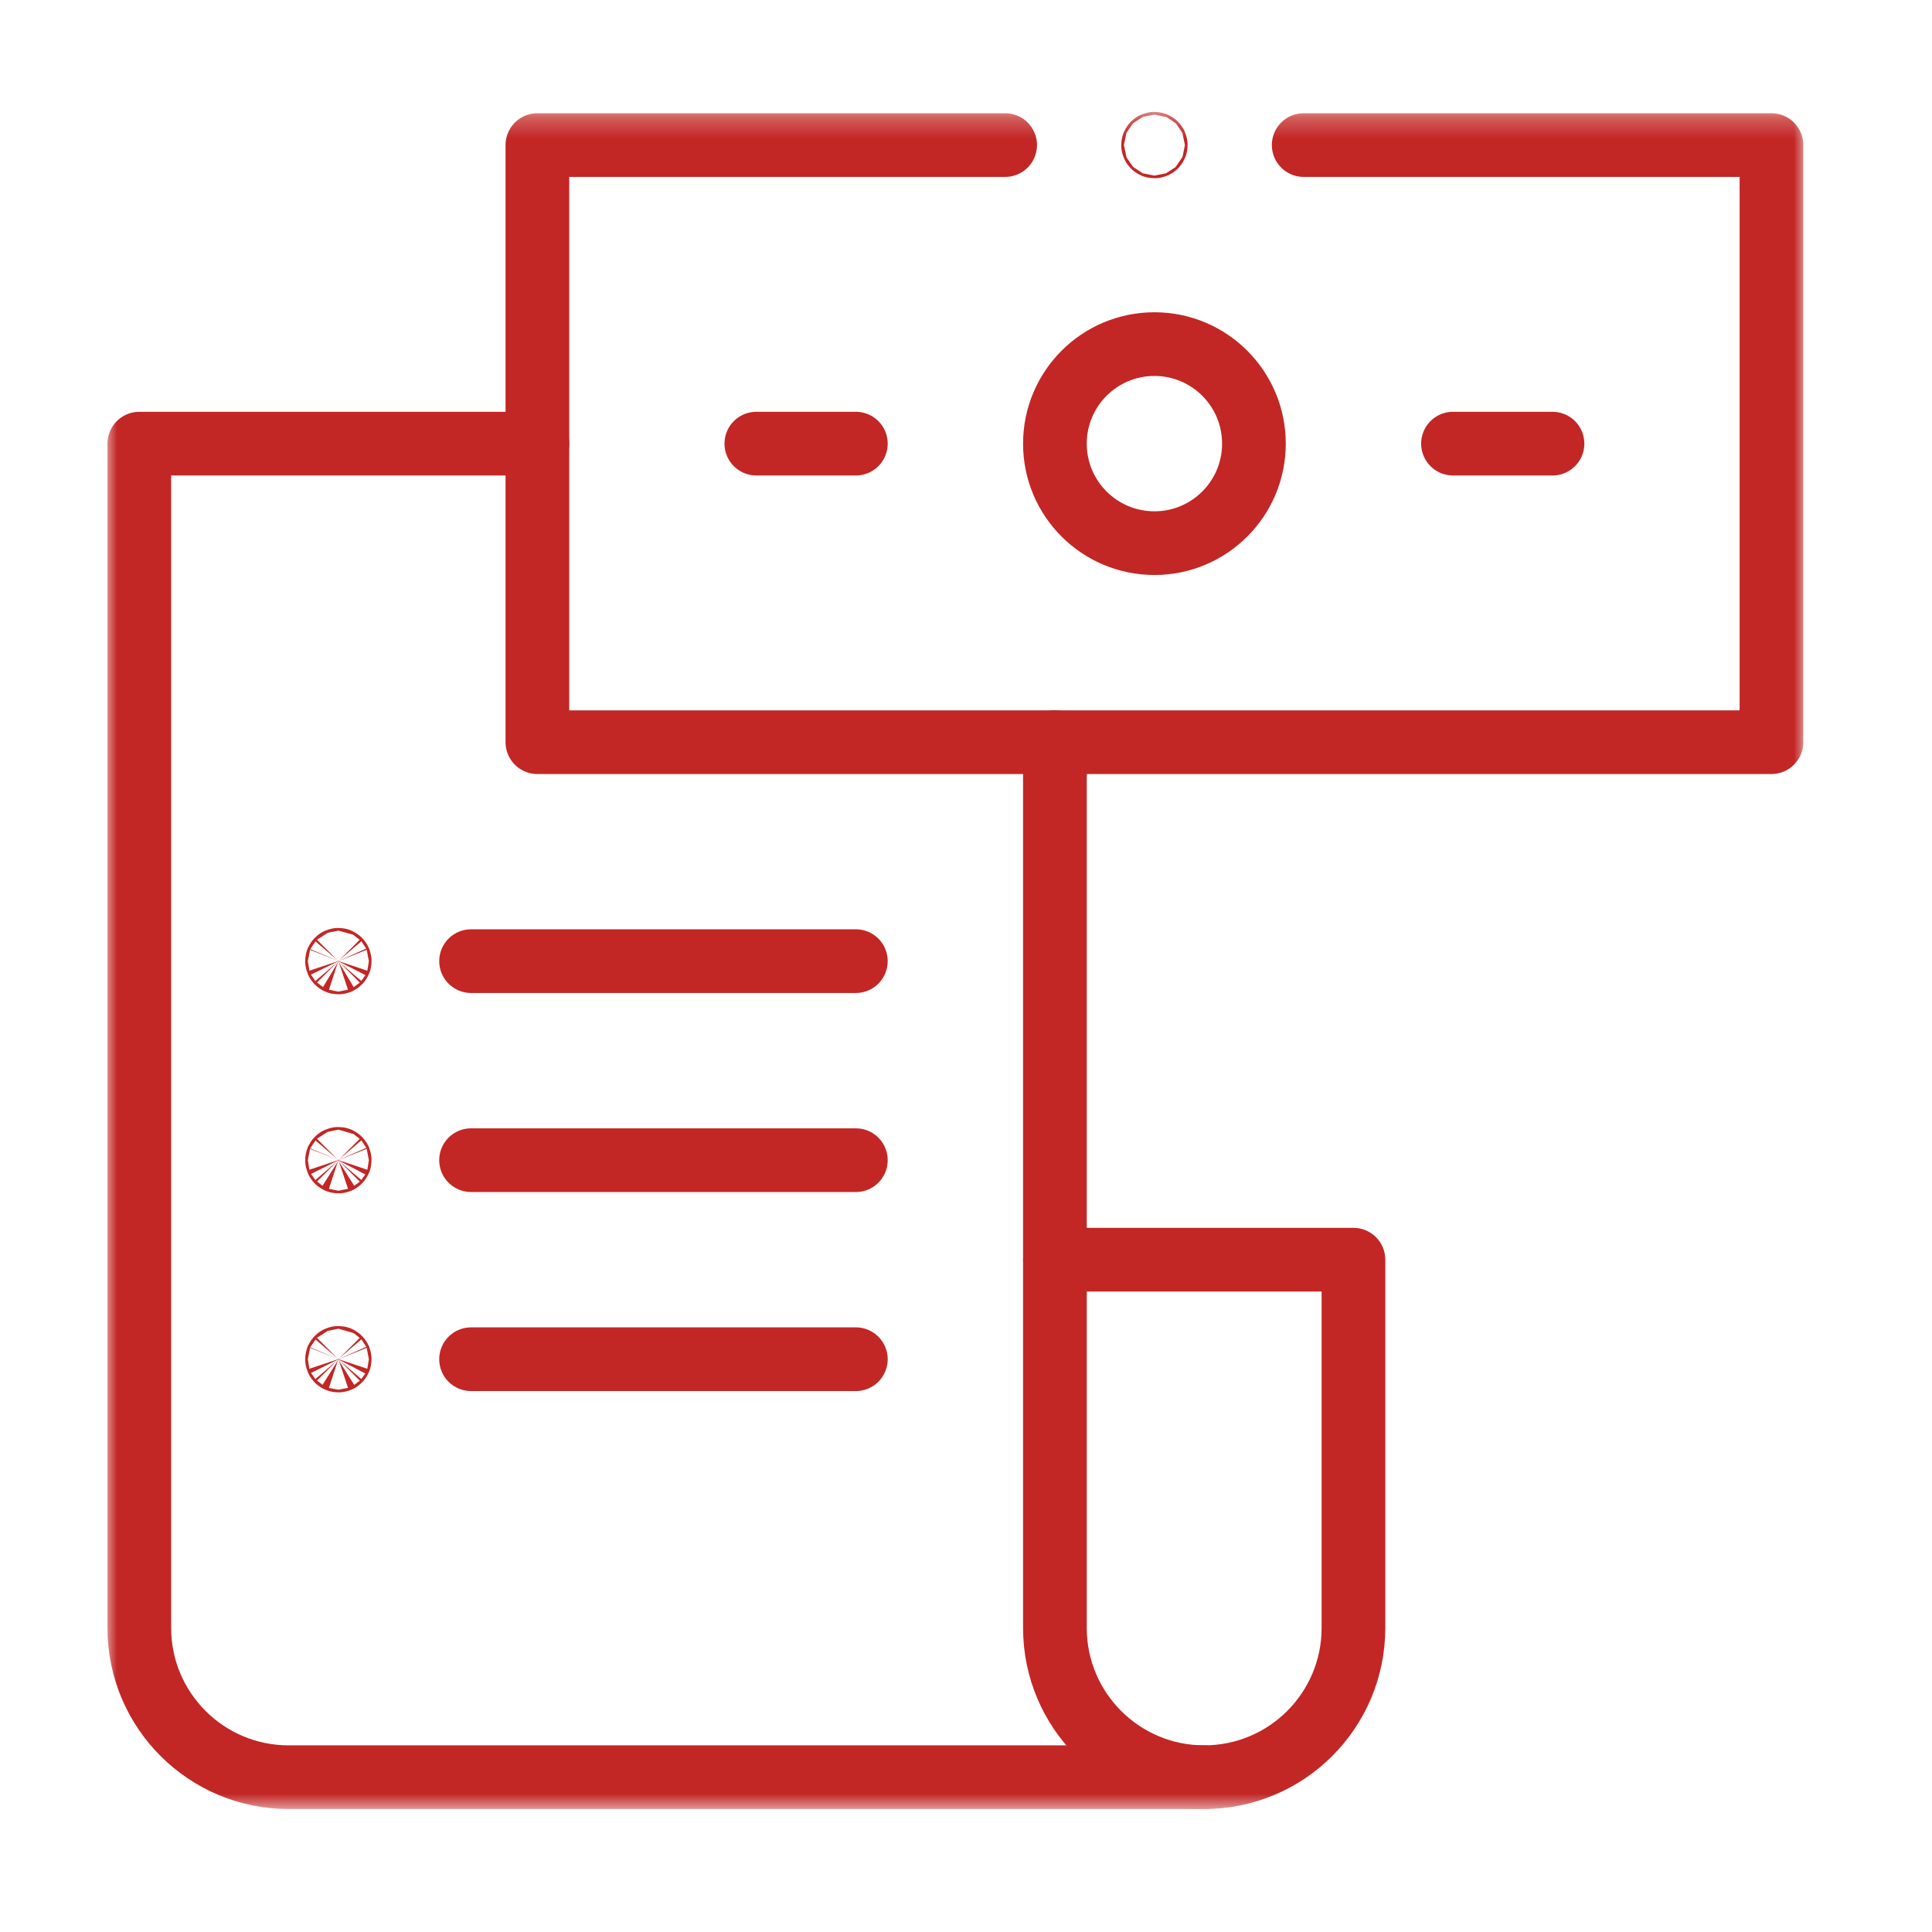
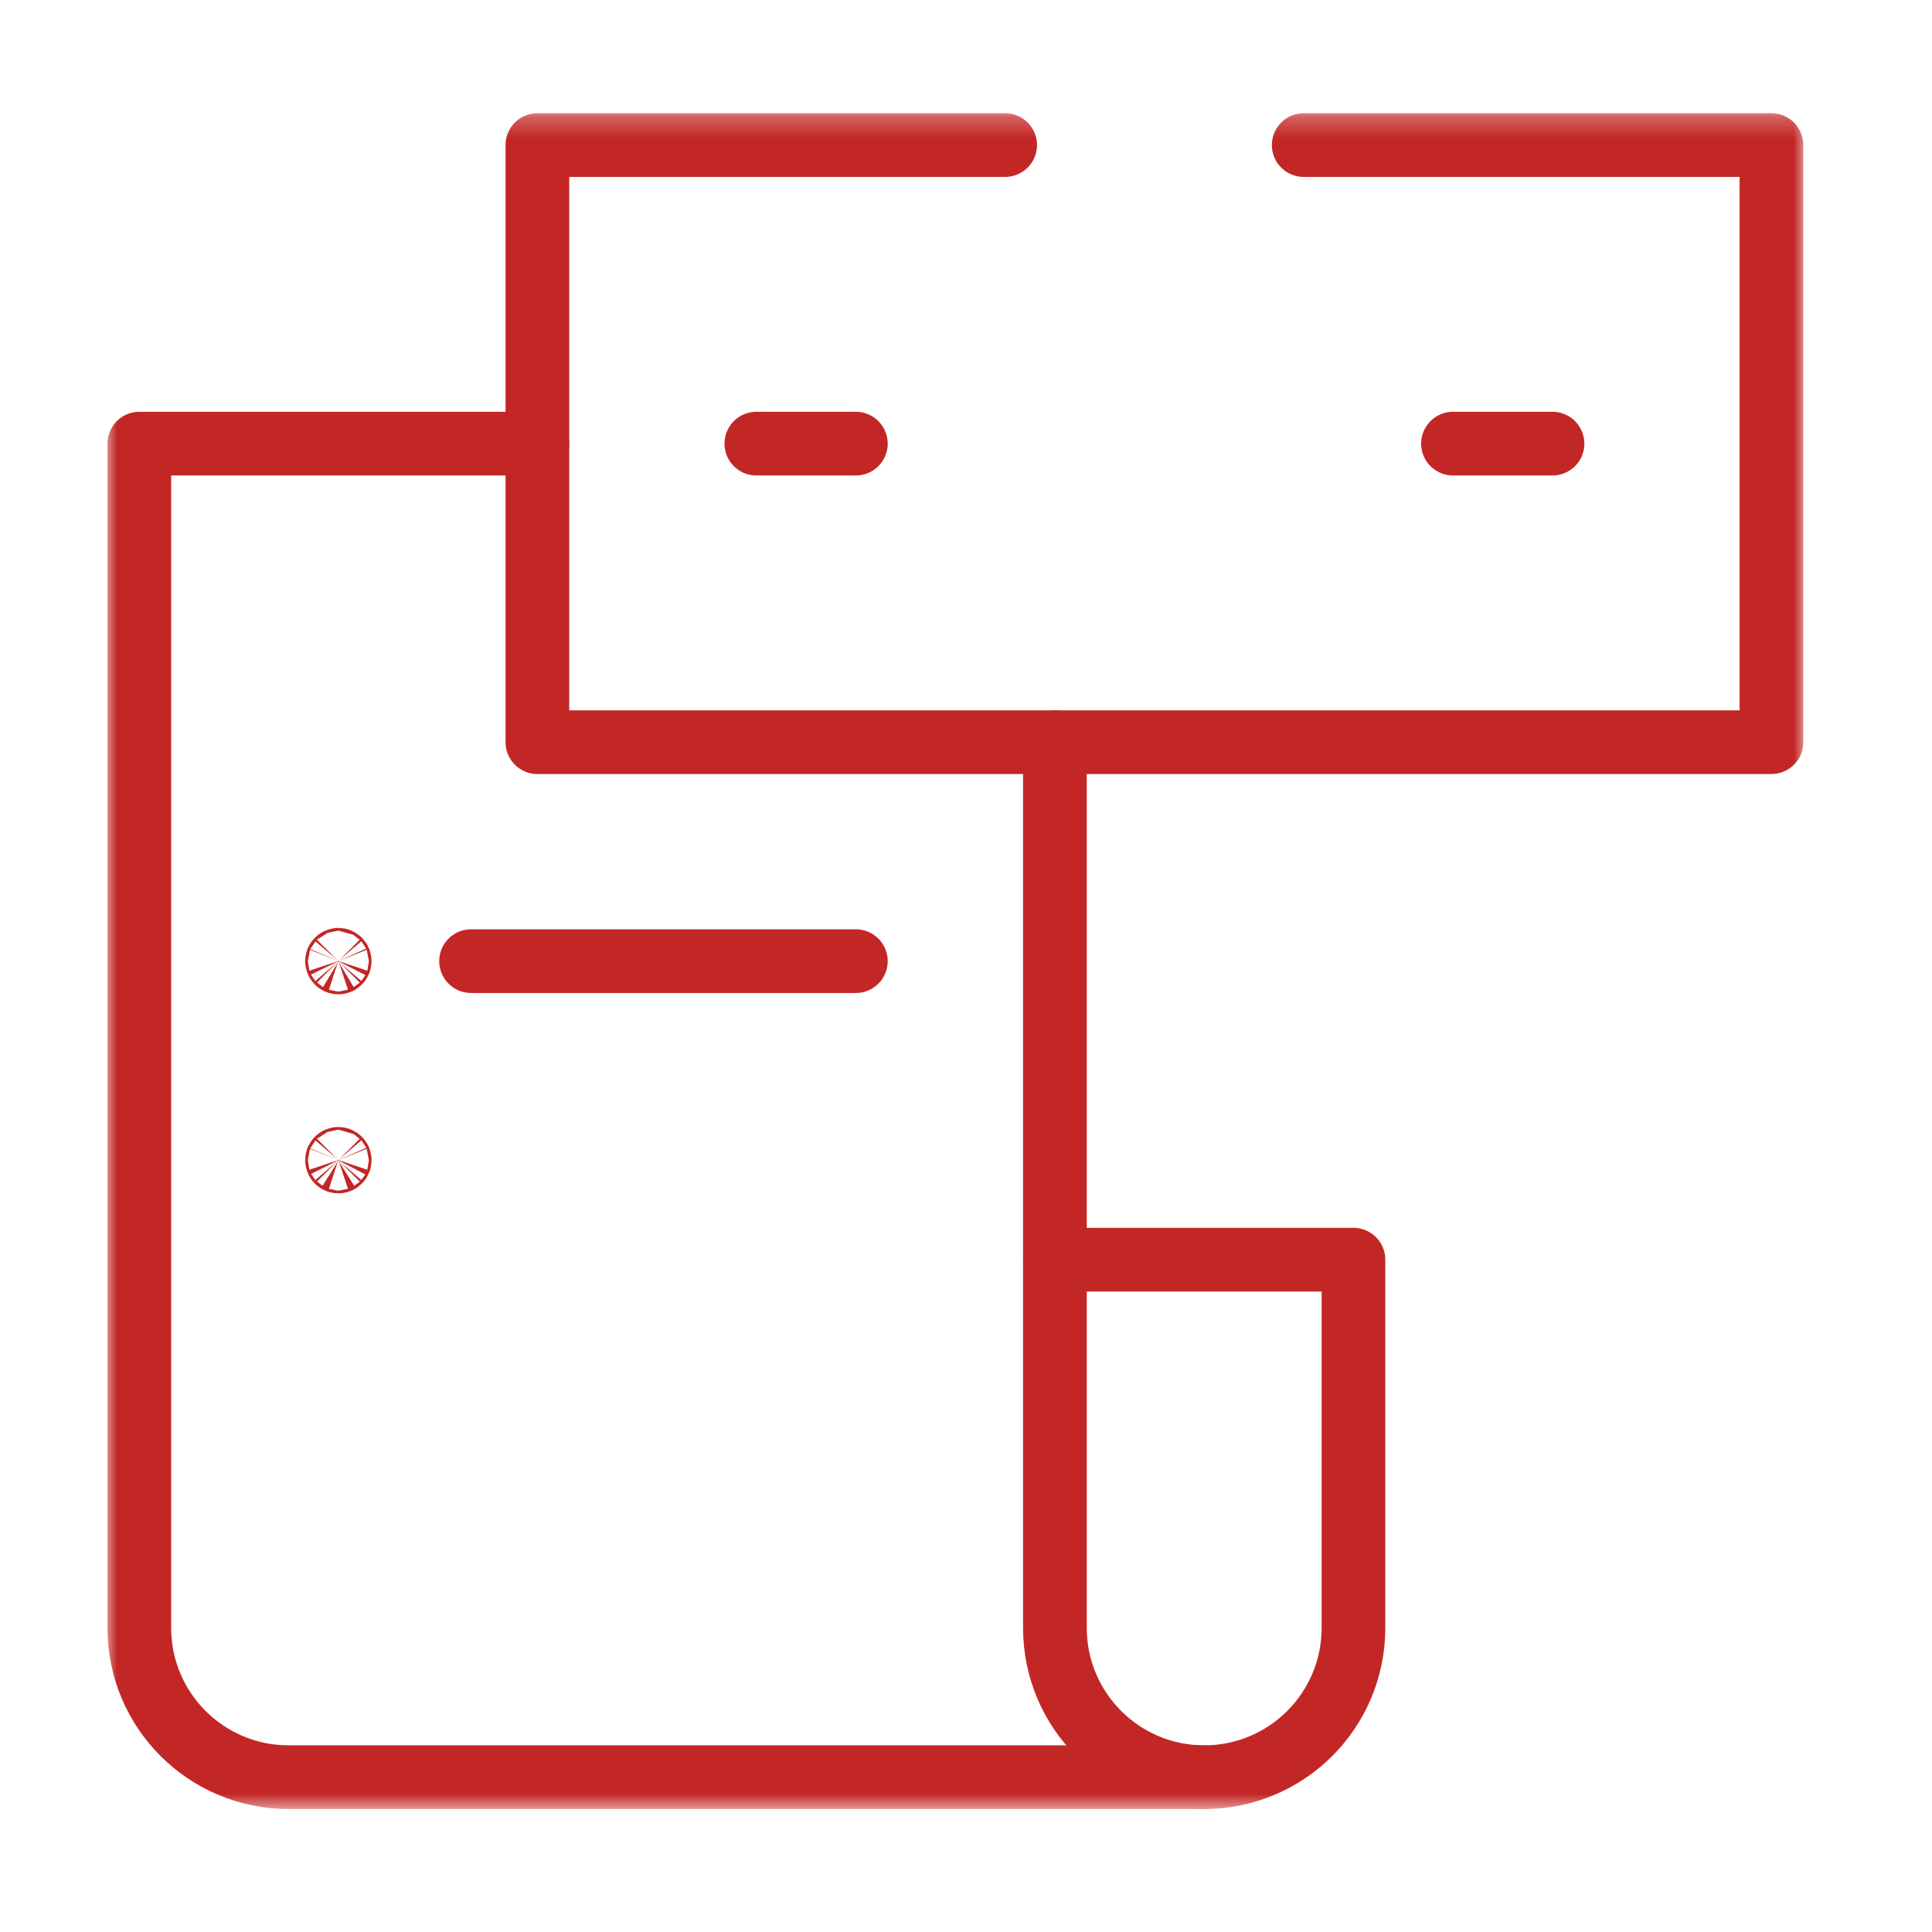
<svg xmlns="http://www.w3.org/2000/svg" width="91" height="91" viewBox="0 0 91 91" fill="none">
  <mask id="mask0_45_177" style="mask-type:luminance" maskUnits="userSpaceOnUse" x="5" y="5" width="80" height="81">
    <path d="M83.5 83.771V6.771H6.5V83.771H83.5Z" fill="white" stroke="white" stroke-width="3" />
  </mask>
  <g mask="url(#mask0_45_177)">
    <path d="M15.938 45.333C15.948 45.333 15.956 45.332 15.961 45.329C15.967 45.327 15.975 45.322 15.981 45.315C15.988 45.308 15.993 45.301 15.996 45.294C15.998 45.289 16 45.282 16 45.271C16 45.26 15.998 45.253 15.996 45.247C15.993 45.241 15.988 45.234 15.981 45.227C15.975 45.22 15.967 45.215 15.961 45.212C15.956 45.21 15.948 45.208 15.938 45.208C15.927 45.208 15.919 45.21 15.914 45.212C15.908 45.215 15.9 45.22 15.894 45.227C15.887 45.234 15.882 45.241 15.879 45.247C15.877 45.253 15.875 45.26 15.875 45.271C15.875 45.282 15.877 45.289 15.879 45.294C15.882 45.301 15.887 45.308 15.894 45.315C15.9 45.322 15.908 45.327 15.914 45.329C15.919 45.332 15.927 45.333 15.938 45.333Z" stroke="#C22725" stroke-width="3" />
    <path d="M15.938 54.708C15.948 54.708 15.956 54.707 15.961 54.704C15.967 54.702 15.975 54.697 15.981 54.69C15.988 54.683 15.993 54.676 15.996 54.669C15.998 54.664 16 54.657 16 54.646C16 54.635 15.998 54.628 15.996 54.622C15.993 54.616 15.988 54.609 15.981 54.602C15.975 54.595 15.967 54.59 15.961 54.587C15.956 54.585 15.948 54.583 15.938 54.583C15.927 54.583 15.919 54.585 15.914 54.587C15.908 54.59 15.9 54.595 15.894 54.602C15.887 54.609 15.882 54.616 15.879 54.622C15.877 54.628 15.875 54.635 15.875 54.646C15.875 54.657 15.877 54.664 15.879 54.669C15.882 54.676 15.887 54.683 15.894 54.69C15.9 54.697 15.908 54.702 15.914 54.704C15.919 54.707 15.927 54.708 15.938 54.708Z" stroke="#C22725" stroke-width="3" />
-     <path d="M15.938 64.083C15.948 64.083 15.956 64.082 15.961 64.079C15.967 64.077 15.975 64.072 15.981 64.065C15.988 64.058 15.993 64.051 15.996 64.044C15.998 64.039 16 64.032 16 64.021C16 64.01 15.998 64.003 15.996 63.997C15.993 63.991 15.988 63.984 15.981 63.977C15.975 63.97 15.967 63.965 15.961 63.962C15.956 63.96 15.948 63.958 15.938 63.958C15.927 63.958 15.919 63.96 15.914 63.962C15.908 63.965 15.9 63.97 15.894 63.977C15.887 63.984 15.882 63.991 15.879 63.997C15.877 64.003 15.875 64.01 15.875 64.021C15.875 64.032 15.877 64.039 15.879 64.044C15.882 64.051 15.887 64.058 15.894 64.065C15.9 64.072 15.908 64.077 15.914 64.079C15.919 64.082 15.927 64.083 15.938 64.083Z" stroke="#C22725" stroke-width="3" />
-     <path d="M59.062 20.896C59.062 23.485 56.964 25.583 54.375 25.583C51.786 25.583 49.688 23.485 49.688 20.896C49.688 18.307 51.786 16.208 54.375 16.208C56.964 16.208 59.062 18.307 59.062 20.896Z" stroke="#C22725" stroke-width="3" stroke-miterlimit="10" stroke-linecap="round" stroke-linejoin="round" />
    <path d="M35.625 20.896H40.312" stroke="#C22725" stroke-width="3" stroke-miterlimit="10" stroke-linecap="round" stroke-linejoin="round" />
    <path d="M68.438 20.896H73.125" stroke="#C22725" stroke-width="3" stroke-miterlimit="10" stroke-linecap="round" stroke-linejoin="round" />
    <path d="M49.688 59.333V34.958" stroke="#C22725" stroke-width="3" stroke-miterlimit="10" stroke-linecap="round" stroke-linejoin="round" />
    <path d="M25.312 20.896H6.562V76.677C6.562 80.56 9.711 83.708 13.594 83.708H56.719" stroke="#C22725" stroke-width="3" stroke-miterlimit="10" stroke-linecap="round" stroke-linejoin="round" />
    <path d="M56.719 83.708C58.659 83.708 60.419 82.921 61.691 81.649C62.962 80.377 63.75 78.618 63.75 76.677V59.333H49.688V76.677C49.688 80.56 52.836 83.708 56.719 83.708Z" stroke="#C22725" stroke-width="3" stroke-miterlimit="10" stroke-linecap="round" stroke-linejoin="round" />
    <path d="M22.188 45.271H40.312" stroke="#C22725" stroke-width="3" stroke-miterlimit="10" stroke-linecap="round" stroke-linejoin="round" />
-     <path d="M22.188 54.646H40.312" stroke="#C22725" stroke-width="3" stroke-miterlimit="10" stroke-linecap="round" stroke-linejoin="round" />
-     <path d="M22.188 64.021H40.312" stroke="#C22725" stroke-width="3" stroke-miterlimit="10" stroke-linecap="round" stroke-linejoin="round" />
-     <path d="M54.375 6.896C54.409 6.896 54.438 6.868 54.438 6.833C54.438 6.799 54.409 6.771 54.375 6.771C54.341 6.771 54.312 6.799 54.312 6.833C54.312 6.868 54.341 6.896 54.375 6.896Z" stroke="#C22725" stroke-width="3" />
    <path d="M61.406 6.833H83.438V34.958H25.312V6.833H47.344" stroke="#C22725" stroke-width="3" stroke-miterlimit="10" stroke-linecap="round" stroke-linejoin="round" />
  </g>
</svg>